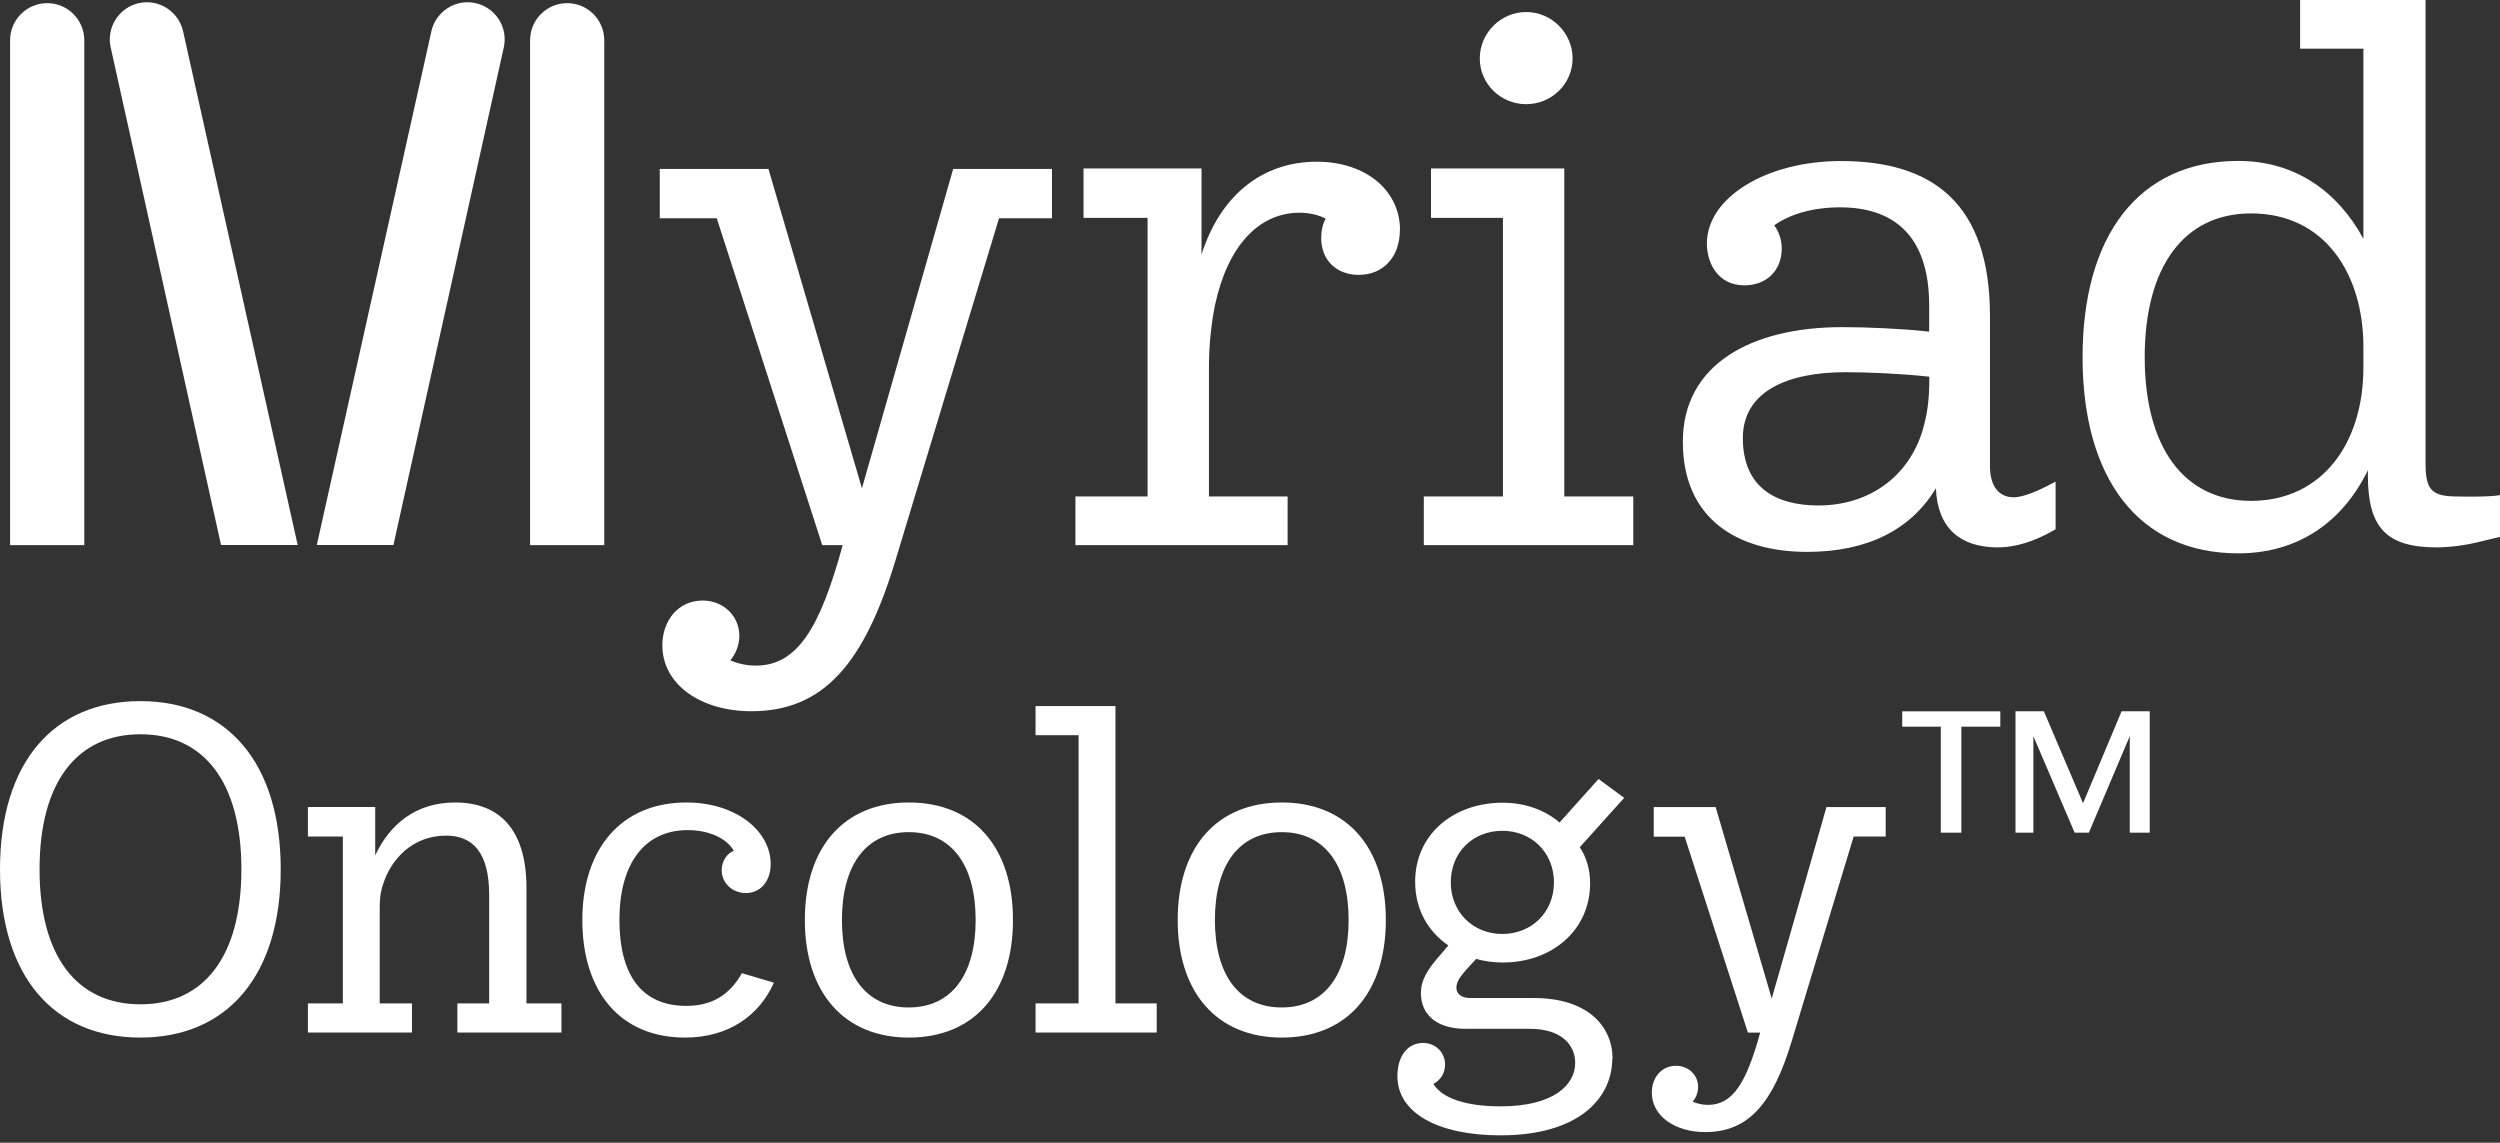
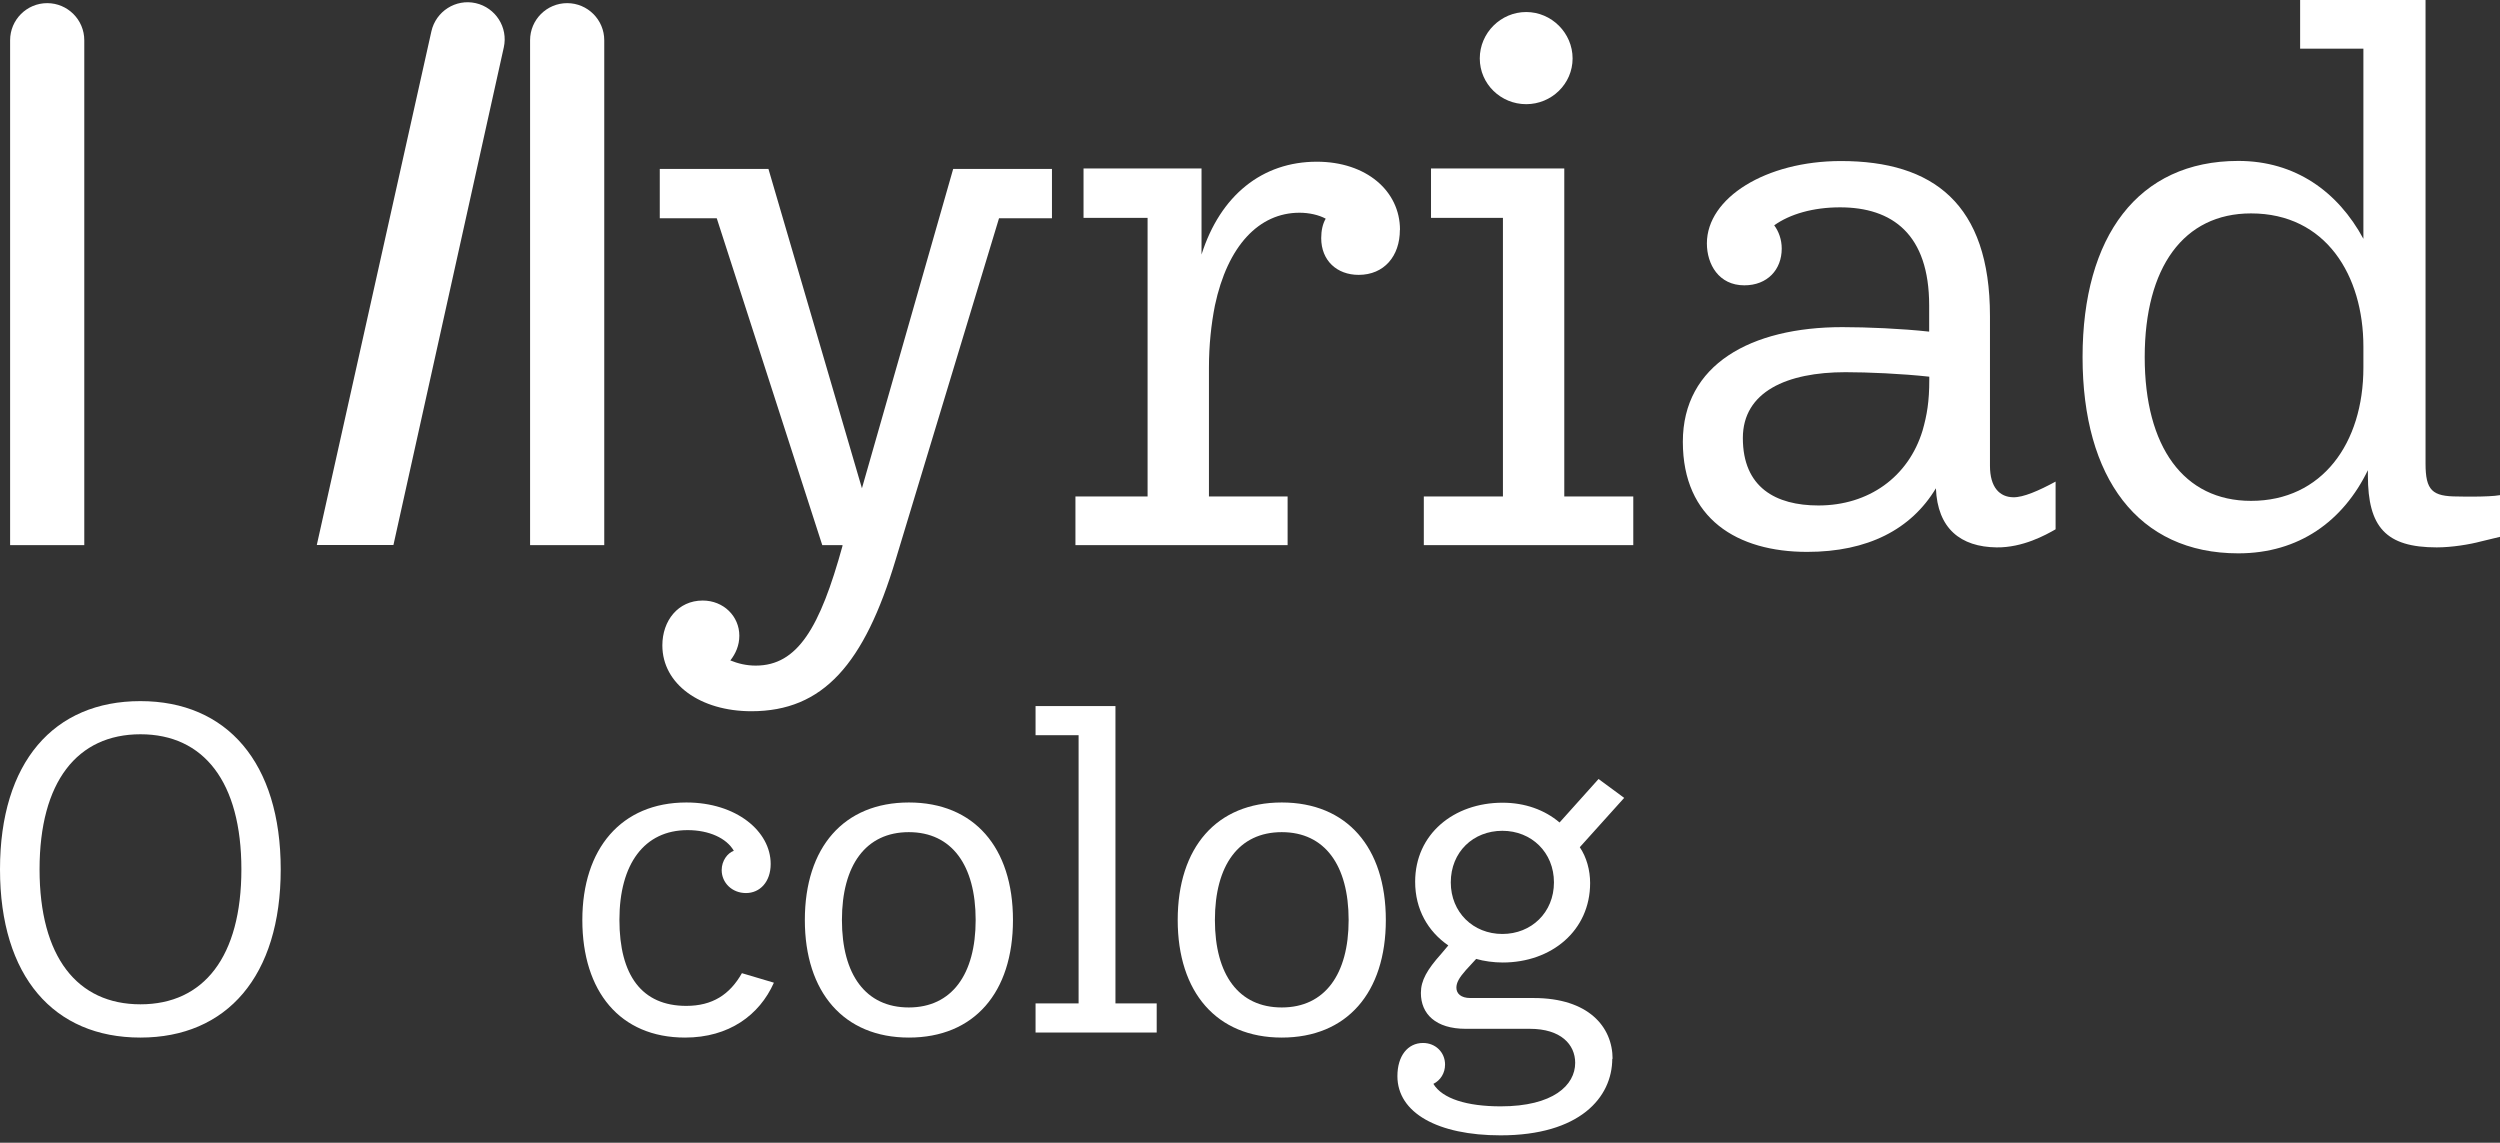
<svg xmlns="http://www.w3.org/2000/svg" id="Layer_1" version="1.1" viewBox="0 0 222.466 101.69">
  <rect x="0" y="0" width="222.466" height="101.69" fill="#333333" stroke="none" />
  <defs>
    <style>
      .st0 {
        fill: #fff;
      }
    </style>
  </defs>
  <g id="Layer_1-2">
    <g>
      <path class="st0" d="M44.83,4.22c.4-1.78-.73-3.54-2.5-3.94-1.78-.4-3.54.73-3.94,2.5l-10.2,45.72h6.82L44.83,4.22Z" />
      <path class="st0" d="M7.5,3.58c0-1.82-1.48-3.3-3.3-3.3S.9,1.76.9,3.58v44.93h6.6V3.58Z" />
-       <path class="st0" d="M9.85,4.22c-.4-1.78.73-3.54,2.5-3.94s3.54.73,3.94,2.5l10.2,45.72h-6.82L9.85,4.22Z" />
      <path class="st0" d="M47.17,3.58c0-1.82,1.48-3.3,3.3-3.3s3.3,1.48,3.3,3.3v44.93h-6.6V3.58Z" />
      <g>
        <path class="st0" d="M182.92,42.85v4.25c-.88.51-2.93,1.64-5.25,1.61-3.2-.04-5.26-1.67-5.4-5.26-2.2,3.66-6.06,5.66-11.46,5.66-6.2,0-11.06-2.93-11.06-9.8s6.06-10.2,14.19-10.2c2.2,0,5.26.13,7.73.4v-2.33c0-6.33-3.27-8.73-7.93-8.73-2.4,0-4.46.6-5.86,1.6.4.53.67,1.27.67,2.07,0,1.87-1.27,3.27-3.33,3.27-2.27,0-3.33-1.87-3.33-3.73,0-4.06,5.26-7.33,11.93-7.33,8.2,0,13.26,3.8,13.26,13.79v13.33c0,1.93.87,2.78,2.07,2.8.89.02,2.27-.58,3.78-1.4h-.01ZM171.68,33.79v-.27c-2.47-.27-5.46-.4-7.46-.4-5.2,0-9.13,1.73-9.13,5.86,0,4.4,2.93,6,6.73,6,4.46,0,8-2.53,9.26-6.66.4-1.4.6-2.6.6-4.53h0Z" />
        <path class="st0" d="M220.77,48.18c-1,.27-2.6.53-3.93.53-4.53,0-6.13-1.8-6.13-6.4v-.47c-2.2,4.53-6.13,7.4-11.53,7.4-8.93,0-13.86-6.73-13.86-17.46s4.93-17.46,13.86-17.46c5.06,0,8.86,2.73,11.13,6.93V4.33h-5.63V0h11.16v41.25c0,2.4.6,2.93,2.87,2.93,0,0,2.74.07,3.76-.12v3.71l-1.7.41ZM210.31,30.85c0-6.33-3.33-11.86-10-11.86-6,0-9.46,4.8-9.46,12.79s3.47,12.79,9.46,12.79c6.33,0,10-5.13,10-11.86v-1.87.01Z" />
        <path class="st0" d="M124.57,20.46c0,2.33-1.4,4-3.67,4-1.93,0-3.33-1.27-3.33-3.27,0-.67.13-1.27.4-1.73-.6-.33-1.47-.53-2.33-.53-3.6,0-6.4,2.93-7.53,8.26-.33,1.67-.53,3.53-.53,5.53v11.46h7v4.33h-18.88v-4.33h6.42v-24.79h-5.7v-4.4h10.5v7.66c1.67-5.26,5.4-8.26,10.26-8.26,4.4,0,7.4,2.6,7.4,6.06,0,0-.01.01-.01.01Z" />
        <path class="st0" d="M145.34,44.18v4.33h-18.64v-4.33h7.04v-24.79h-6.4v-4.4h11.86v29.19h6.14ZM131.68,5.2c0-2.27,1.87-4.13,4.13-4.13s4.13,1.87,4.13,4.13-1.87,4.07-4.13,4.07-4.13-1.8-4.13-4.07Z" />
        <path class="st0" d="M93.63,19.42h-4.73l-9.19,30.36c-2.8,9.32-6.46,13.51-12.85,13.51-4.53,0-7.92-2.4-7.92-5.86,0-2.2,1.4-3.99,3.59-3.99,1.86,0,3.26,1.4,3.26,3.13,0,.87-.33,1.6-.8,2.2.67.27,1.4.46,2.26.46,3.73,0,5.72-3.39,7.72-10.65v-.07h-1.8l-9.39-29.09h-5.07v-4.39h9.67l8.32,28.42,8.12-28.42h8.79v4.39s.02,0,.02,0Z" />
      </g>
    </g>
  </g>
  <g>
    <path class="st0" d="M0,77.36c0-9.54,4.79-14.97,12.49-14.97s12.49,5.47,12.49,14.97-4.79,14.97-12.49,14.97S0,86.9,0,77.36ZM21.48,77.36c0-7.78-3.35-12.02-8.98-12.02s-8.98,4.23-8.98,12.02,3.35,12.01,8.98,12.01,8.98-4.23,8.98-12.01Z" />
-     <path class="st0" d="M49.96,89.29v2.59h-9.26v-2.59h2.83v-9.66c0-3.79-1.48-5.27-3.83-5.27-2.95,0-4.87,2.04-5.59,4.27-.16.44-.32,1.04-.32,2.16v8.5h2.87v2.59h-9.26v-2.59h3.11v-14.85h-3.11v-2.63h5.99v4.31c1.28-2.75,3.59-4.71,7.11-4.71,3.91,0,6.35,2.36,6.35,7.62v10.26h3.11Z" />
    <path class="st0" d="M68.86,87.46c-1.28,2.87-3.99,4.87-7.9,4.87-5.79,0-9.14-4.11-9.14-10.46s3.47-10.46,9.26-10.46c4.43,0,7.5,2.55,7.5,5.47,0,1.6-.96,2.59-2.2,2.59s-2.16-.92-2.16-2.04c0-.84.52-1.52,1.08-1.72-.64-1.12-2.2-1.84-4.11-1.84-3.87,0-6.07,3.03-6.07,7.98s2,7.66,5.95,7.66c2.32,0,3.87-1,4.95-2.91l2.83.84s.01.02.01.02Z" />
    <path class="st0" d="M71.62,81.87c0-6.47,3.47-10.46,9.26-10.46s9.26,3.99,9.26,10.46-3.47,10.46-9.26,10.46-9.26-4.03-9.26-10.46ZM86.82,81.87c0-4.87-2.12-7.82-5.95-7.82s-5.95,2.95-5.95,7.82,2.12,7.78,5.95,7.78,5.95-2.95,5.95-7.78Z" />
    <path class="st0" d="M102.93,89.29v2.59h-10.78v-2.59h3.83v-23.87h-3.83v-2.59h7.11v26.46s3.67,0,3.67,0Z" />
    <path class="st0" d="M104.8,81.87c0-6.47,3.47-10.46,9.26-10.46s9.26,3.99,9.26,10.46-3.47,10.46-9.26,10.46-9.26-4.03-9.26-10.46ZM120.01,81.87c0-4.87-2.12-7.82-5.95-7.82s-5.95,2.95-5.95,7.82,2.12,7.78,5.95,7.78,5.95-2.95,5.95-7.78Z" />
-     <path class="st0" d="M143.47,94.2c0,3.47-2.91,6.83-9.94,6.83-5.59,0-9.18-2-9.18-5.27,0-1.8.92-2.95,2.28-2.95,1.12,0,1.96.84,1.96,1.92,0,.76-.4,1.4-1.04,1.72.8,1.32,2.99,2,5.99,2,4.67,0,6.63-1.88,6.63-3.87,0-1.64-1.28-3.03-4.03-3.03h-5.71c-2.67,0-3.99-1.32-3.99-3.19,0-1.12.56-2.08,1.8-3.47l.64-.76c-1.8-1.24-2.95-3.19-2.95-5.67,0-4.23,3.43-7.03,7.78-7.03,2,0,3.75.64,5.07,1.76l3.47-3.87,2.28,1.68-3.95,4.39c.6.88.92,2.04.92,3.19,0,4.23-3.43,7.07-7.78,7.07-.8,0-1.68-.12-2.36-.32l-.92,1c-.6.68-.84,1.12-.84,1.56,0,.52.4.92,1.24.92h5.63c4.87,0,7.03,2.55,7.03,5.43l-.03-.04h0ZM129.1,78.52c0,2.67,2,4.59,4.59,4.59s4.59-1.92,4.59-4.59-2-4.59-4.59-4.59-4.59,1.88-4.59,4.59Z" />
-     <path class="st0" d="M167.78,74.44h-2.83l-5.51,18.2c-1.68,5.59-3.87,8.1-7.7,8.1-2.71,0-4.75-1.44-4.75-3.51,0-1.32.84-2.39,2.16-2.39,1.12,0,1.96.84,1.96,1.88,0,.52-.2.96-.48,1.32.4.16.84.28,1.36.28,2.24,0,3.43-2.04,4.63-6.39v-.04h-1.08l-5.63-17.44h-2.75v-2.63h5.51l4.99,17.04,4.87-17.04h5.27v2.63l-.02-.01h0Z" />
+     <path class="st0" d="M143.47,94.2c0,3.47-2.91,6.83-9.94,6.83-5.59,0-9.18-2-9.18-5.27,0-1.8.92-2.95,2.28-2.95,1.12,0,1.96.84,1.96,1.92,0,.76-.4,1.4-1.04,1.72.8,1.32,2.99,2,5.99,2,4.67,0,6.63-1.88,6.63-3.87,0-1.64-1.28-3.03-4.03-3.03h-5.71c-2.67,0-3.99-1.32-3.99-3.19,0-1.12.56-2.08,1.8-3.47l.64-.76c-1.8-1.24-2.95-3.19-2.95-5.67,0-4.23,3.43-7.03,7.78-7.03,2,0,3.75.64,5.07,1.76l3.47-3.87,2.28,1.68-3.95,4.39c.6.88.92,2.04.92,3.19,0,4.23-3.43,7.07-7.78,7.07-.8,0-1.68-.12-2.36-.32l-.92,1c-.6.68-.84,1.12-.84,1.56,0,.52.4.92,1.24.92h5.63c4.87,0,7.03,2.55,7.03,5.43l-.03-.04h0M129.1,78.52c0,2.67,2,4.59,4.59,4.59s4.59-1.92,4.59-4.59-2-4.59-4.59-4.59-4.59,1.88-4.59,4.59Z" />
  </g>
-   <path class="st0" d="M172.705,74.095v-9.433h-3.432v-1.361h8.727v1.361h-3.465v9.433h-1.841.011ZM189.519,74.095v-8.584l-3.638,8.584h-1.267l-3.671-8.584v8.584h-1.591v-10.805h2.523l3.487,8.185,3.432-8.185h2.501v10.805h-1.776Z" />
</svg>